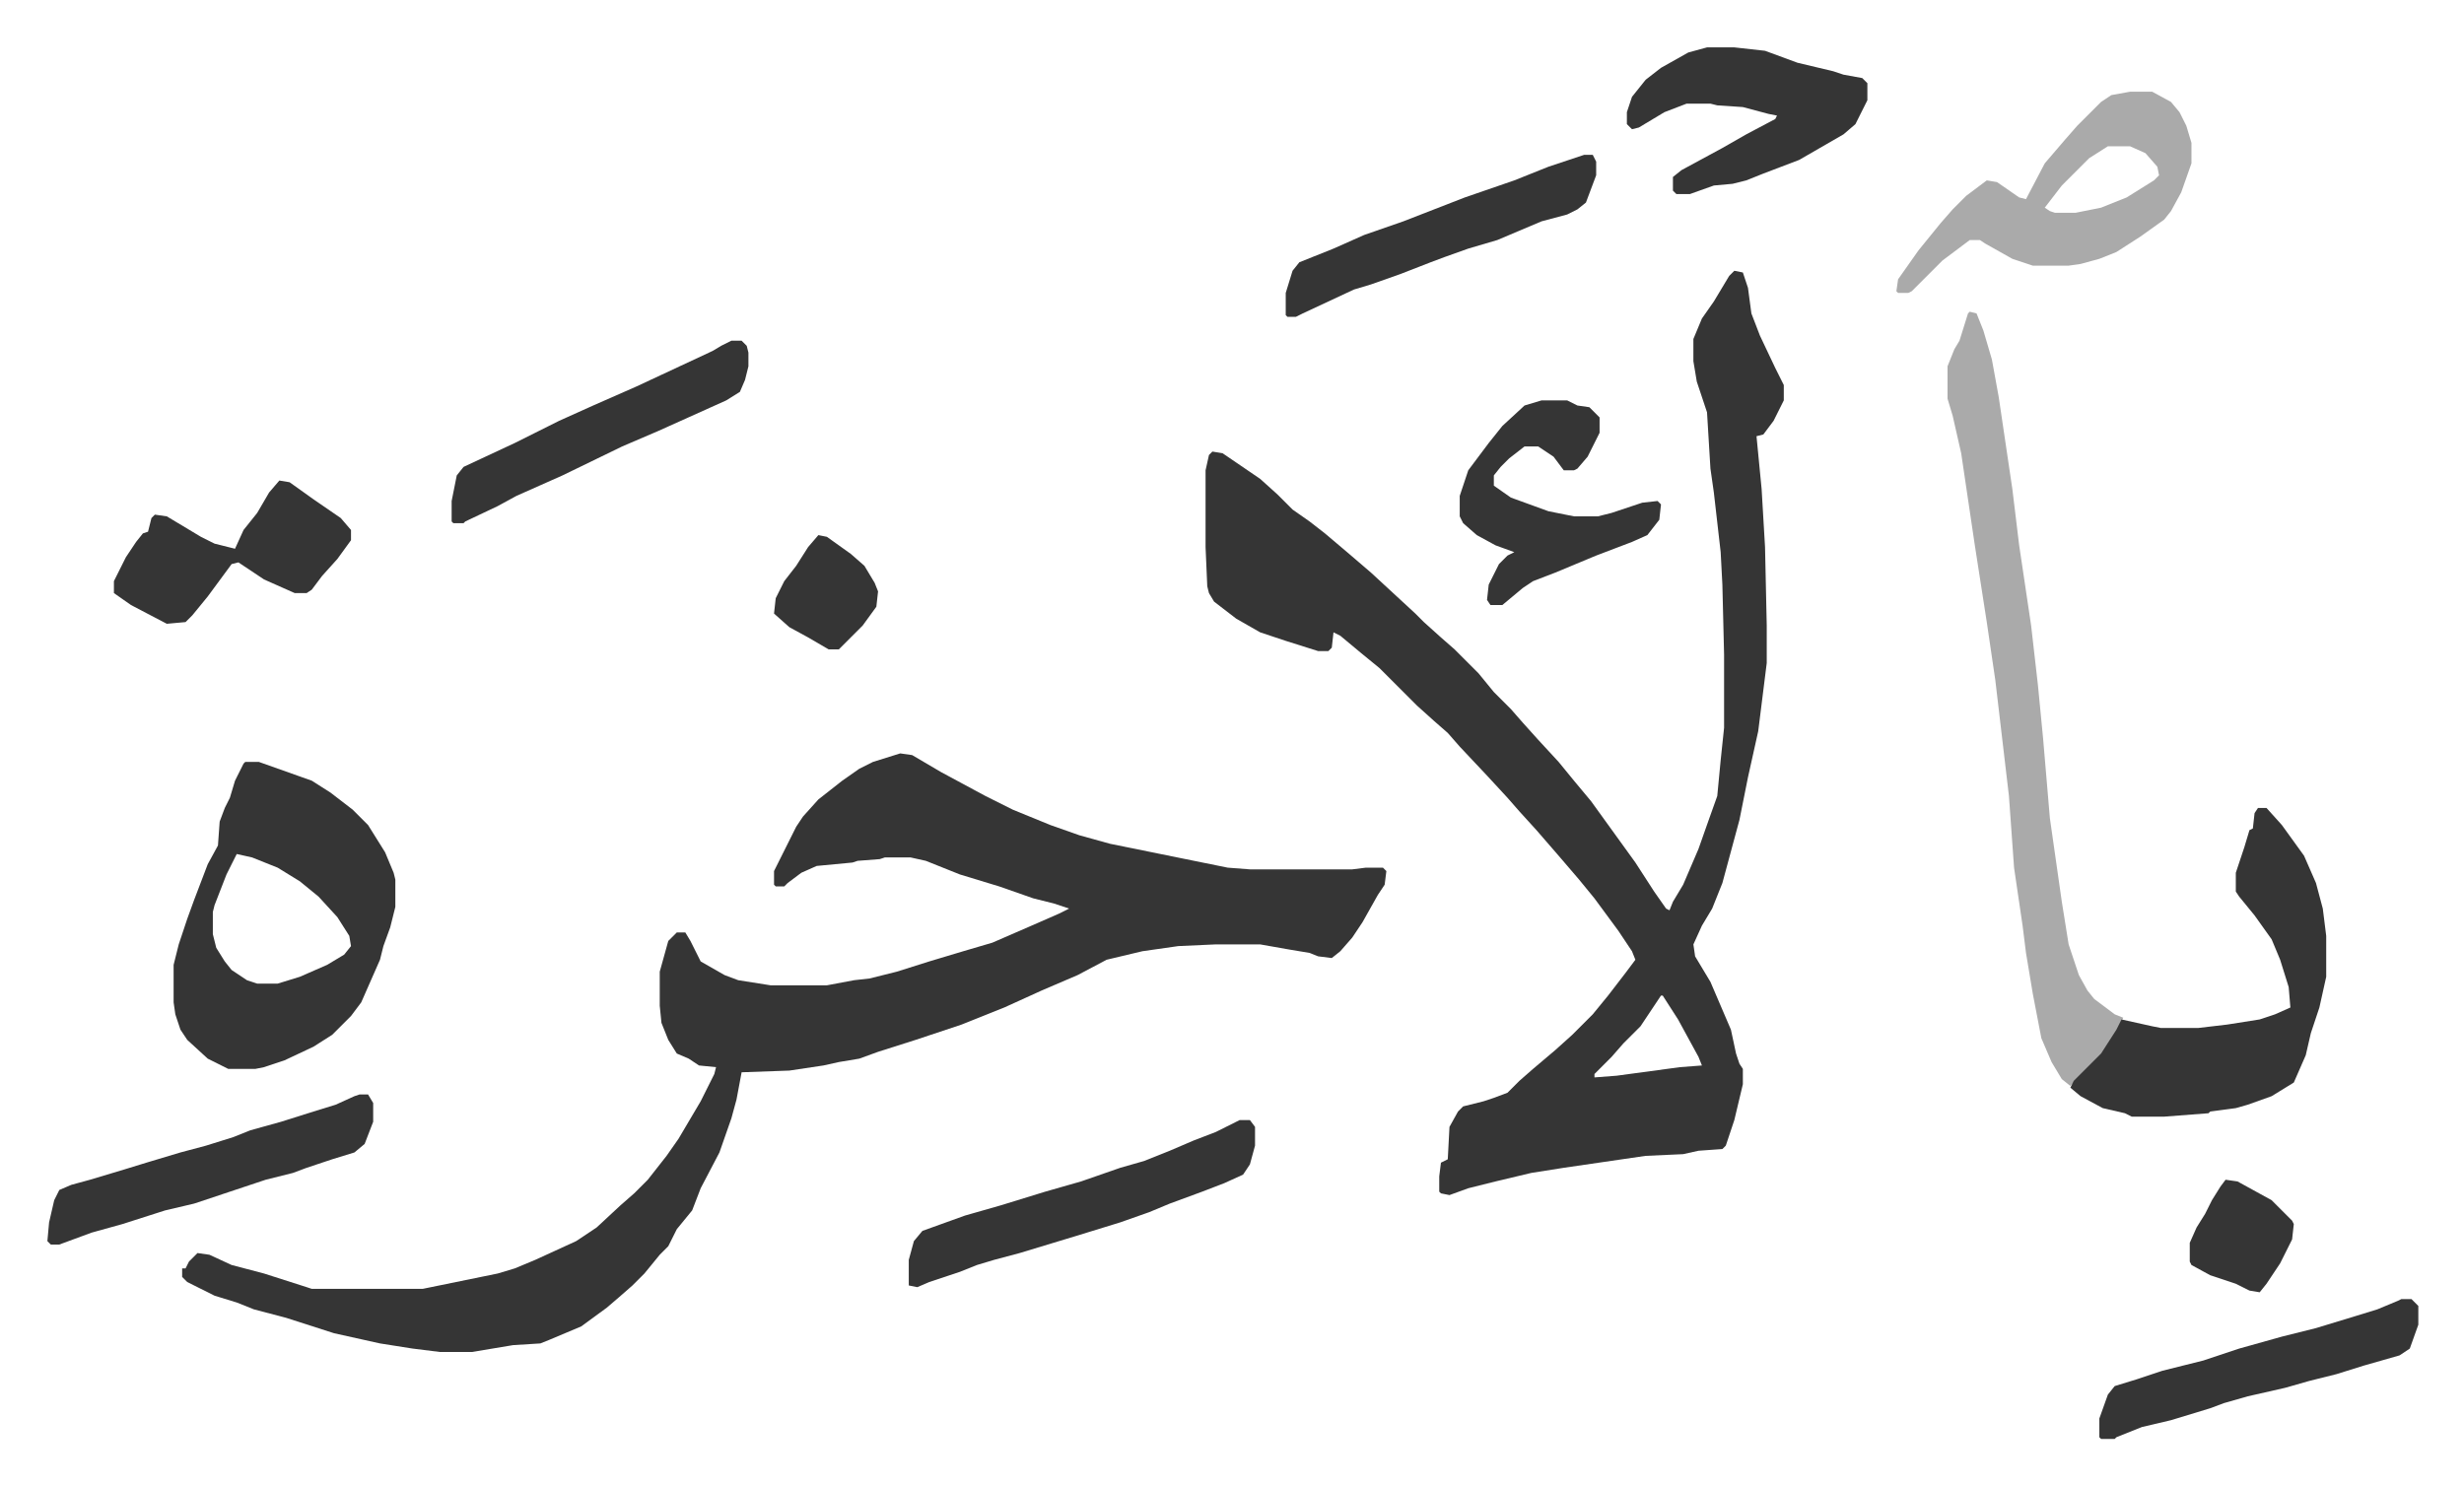
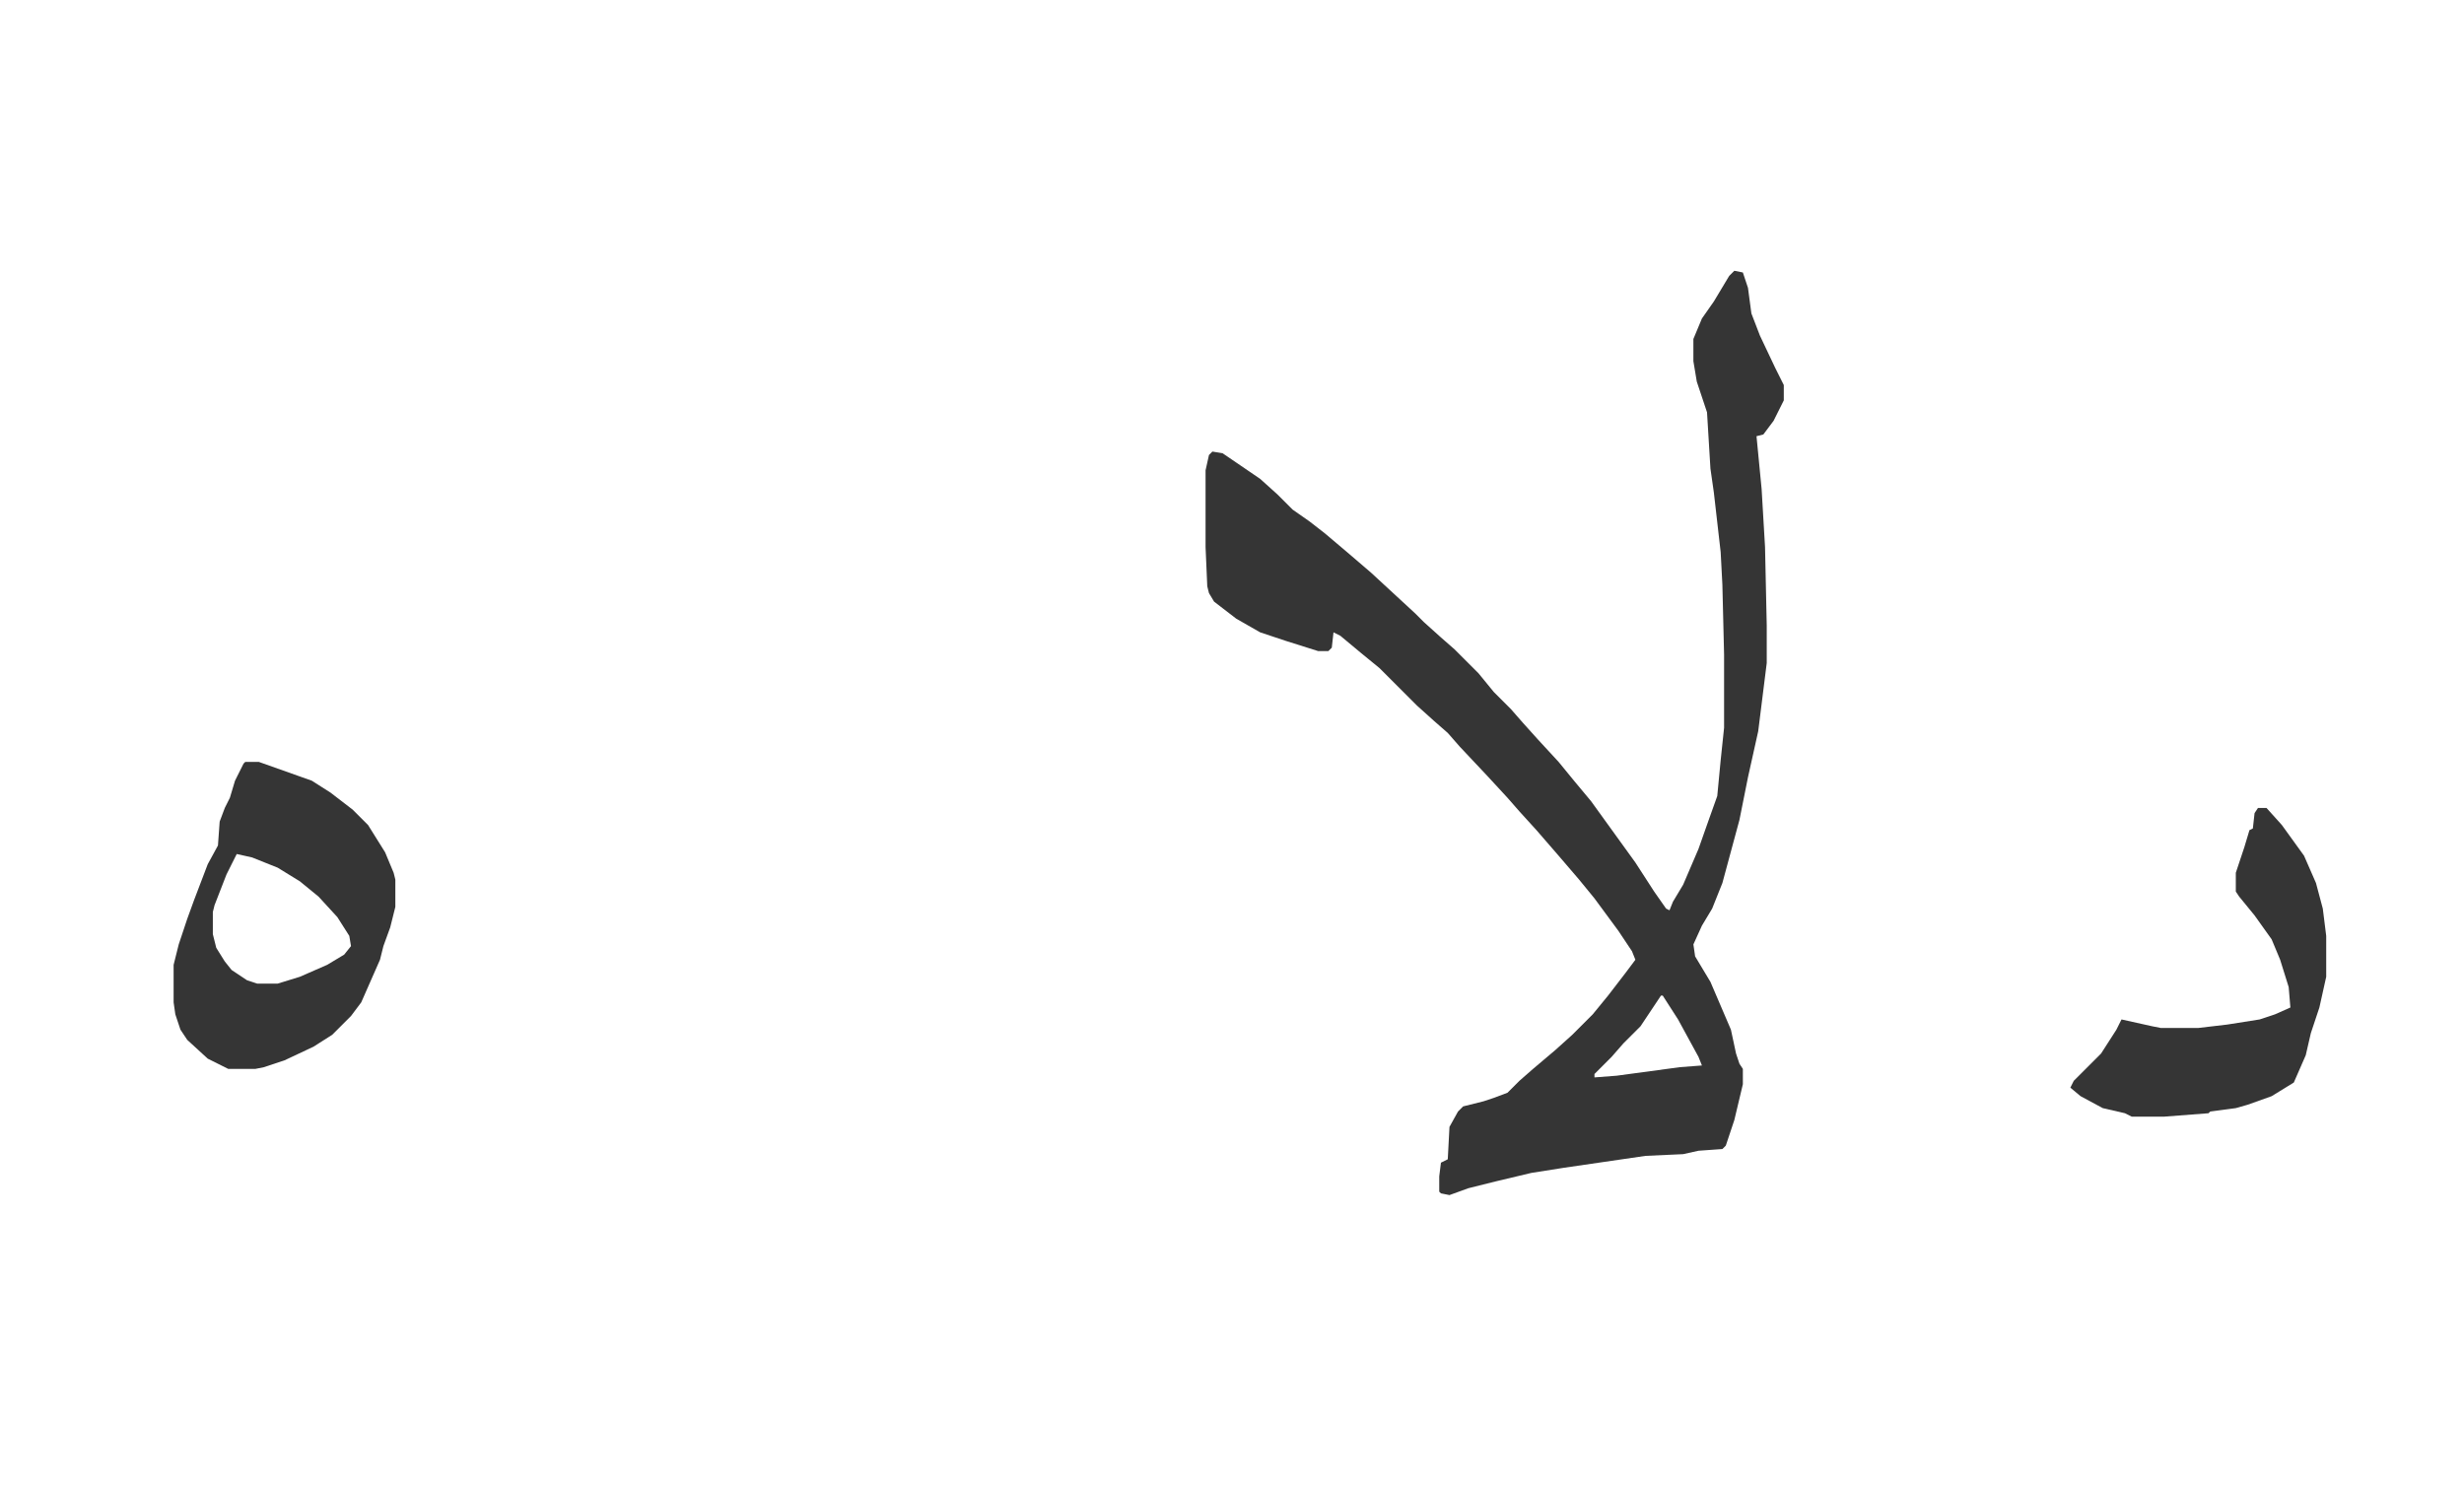
<svg xmlns="http://www.w3.org/2000/svg" role="img" viewBox="-27.78 312.22 1444.56 870.56">
-   <path fill="#353535" id="rule_normal" d="M500 754l7 1 17 10 26 14 16 8 22 9 17 6 18 5 69 14 13 1h60l8-1h10l2 2-1 8-4 6-9 16-6 9-7 8-5 4-8-1-5-2-12-2-17-3h-26l-22 1-21 3-21 5-17 9-21 9-22 10-25 10-18 6-9 3-22 7-11 4-12 2-9 2-20 3-28 1-3 16-3 11-7 20-11 21-5 13-9 11-5 10-5 5-9 11-7 7-8 7-7 6-15 11-19 8-5 2-16 1-24 4h-19l-16-2-19-3-27-6-28-9-19-5-10-4-13-4-16-8-3-3v-5h2l2-4 5-5 7 1 13 6 19 5 25 8 3 1h65l44-9 10-3 12-5 24-11 12-8 14-13 8-7 8-8 11-14 7-10 13-22 8-16 1-4-10-1-6-4-7-3-5-8-4-10-1-10v-20l5-18 5-5h5l3 5 6 12 14 8 8 3 19 3h33l16-3 9-1 16-4 19-6 20-6 17-5 23-10 16-7 6-3-9-3-12-3-20-7-23-7-20-8-9-2h-15l-3 1-13 1-3 1-21 2-9 4-8 6-2 2h-5l-1-1v-8l5-10 8-16 4-6 9-10 14-11 10-7 8-4z" />
  <path fill="#353535" id="rule_normal" d="M989 471l5 1 3 9 2 15 5 13 9 19 5 10v9l-6 12-6 8-4 1 3 31 2 34 1 46v22l-5 40-6 27-5 25-10 37-6 15-6 10-5 11 1 7 9 15 12 28 3 14 2 6 2 3v9l-5 21-5 15-2 2-14 1-9 2-22 1-48 7-19 3-21 5-16 4-11 4-5-1-1-1v-9l1-8 4-2 1-19 5-9 3-3 12-3 6-2 8-3 7-7 8-7 13-11 10-9 12-12 9-11 10-13 6-8-2-5-8-12-14-19-9-11-12-14-13-15-10-11-7-8-12-13-16-17-7-8-8-7-10-9-9-9-5-5-8-8-11-9-12-10-4-2-1 9-2 2h-6l-19-6-15-5-14-8-13-10-3-5-1-4-1-23v-45l2-9 2-2 6 1 22 15 10 9 9 9 10 7 9 7 13 11 14 12 13 12 13 12 5 5 10 9 8 7 14 14 9 11 10 10 7 8 9 10 12 13 9 11 10 12 13 18 13 18 11 17 7 10 2 1 2-5 6-10 9-21 6-17 5-14 2-21 2-19v-43l-1-41-1-19-4-35-2-14-2-33-6-18-2-12v-13l5-12 7-10 9-15zm-43 425l-12 18-10 10-7 8-10 10v2l13-1 37-5 13-1-2-5-12-22-9-14zM116 759h8l31 11 11 7 13 10 9 9 10 16 5 12 1 4v16l-3 12-4 11-2 8-11 25-6 8-11 11-11 7-17 8-12 4-5 1h-16l-12-6-12-11-4-6-3-9-1-7v-22l3-12 5-15 4-11 8-21 6-11 1-14 3-8 3-6 3-10 5-10zm-5 54l-6 12-7 18-1 4v13l2 8 5 8 4 5 9 6 6 2h12l13-4 16-7 10-6 4-5-1-6-7-11-11-12-11-9-13-8-15-6z" />
-   <path fill="#aaa" id="rule_hamzat_wasl" d="M1127 495l4 1 4 10 5 17 4 22 4 27 4 27 4 33 7 47 4 35 3 31 4 47 7 49 4 25 6 18 5 9 4 5 12 9 5 2-7 14-8 10-16 16-5-4-6-10-6-14-5-26-2-12-2-12-2-16-5-34-3-42-8-68-5-34-7-45-8-54-5-22-3-10v-19l4-10 3-5 5-16z" />
  <path fill="#353535" id="rule_normal" d="M1296 786h5l9 10 13 18 7 16 4 15 2 16v24l-4 18-5 15-3 13-7 16-13 8-14 5-7 2-15 2-1 1-26 2h-19l-4-2-13-3-13-7-6-5 2-4 16-16 9-14 3-6 18 4 5 1h22l17-2 19-3 9-3 9-4-1-12-5-16-5-12-10-14-9-11-2-3v-11l5-15 3-10 2-1 1-9z" />
-   <path fill="#aaa" id="rule_hamzat_wasl" d="M1221 366h13l11 6 5 6 4 8 3 10v12l-6 17-6 11-4 5-14 10-14 9-10 4-11 3-7 1h-21l-12-4-16-9-3-2h-6l-16 12-18 18-2 1h-6l-1-1 1-7 12-17 13-16 7-8 8-8 12-9 6 1 13 9 4 1 11-21 12-14 7-8 14-14 6-4zm-13 32l-11 7-16 16-10 13 3 2 3 1h12l15-3 15-6 16-10 3-3-1-5-7-8-9-4z" />
-   <path fill="#353535" id="rule_normal" d="M973 340h16l18 2 19 7 21 5 6 2 11 2 3 3v10l-7 14-7 6-26 15-21 8-10 4-8 2-11 1-14 5h-8l-2-2v-8l5-4 24-13 14-8 17-9 1-2-5-1-15-4-15-1-4-1h-14l-13 5-15 9-4 1-3-3v-7l3-9 8-10 9-7 16-9zM699 969h6l3 4v11l-3 11-4 6-11 5-13 5-19 7-12 5-17 6-26 8-33 10-15 4-10 3-10 4-18 6-7 3-5-1v-15l3-11 5-6 25-9 21-6 26-8 21-6 23-8 14-4 15-6 14-6 13-5zm-516-15h5l3 5v11l-5 13-6 5-13 4-15 5-8 3-16 4-24 8-18 6-17 4-25 8-18 5-19 7H2l-2-2 1-11 3-13 3-6 7-3 11-3 20-6 13-4 20-6 15-4 16-5 10-4 18-5 19-6 13-4 11-5zm693-407h15l6 3 7 1 6 6v9l-7 14-6 7-2 1h-6l-6-8-9-6h-8l-9 7-5 5-4 5v6l10 7 22 8 15 3h14l8-2 18-6 9-1 2 2-1 9-7 9-9 4-21 8-24 10-13 5-6 4-12 10h-7l-2-3 1-9 6-12 5-5 4-2-11-4-11-6-8-7-2-4v-12l5-15 12-16 8-10 13-12zm-740 47l6 1 14 10 16 11 6 7v6l-8 11-9 10-6 8-3 2h-7l-18-8-15-10-4 1-14 19-9 11-4 4-11 1-21-11-10-7v-7l7-14 6-9 4-5 3-1 2-8 2-2 7 1 20 12 8 4 12 3 5-11 8-10 7-12zm265-82h6l3 3 1 4v8l-2 8-3 7-8 5-40 18-21 9-35 17-27 12-11 6-19 9-1 1h-6l-1-1v-12l3-15 4-5 30-14 26-13 20-9 25-11 15-7 30-14 5-3zm979 562h6l4 4v11l-5 14-6 4-21 6-16 5-16 4-14 4-22 5-14 4-8 3-23 7-17 4-15 6-1 1h-8l-1-1v-11l5-14 4-5 13-4 15-5 24-6 21-7 25-7 20-5 23-7 13-4 12-5zM901 403h5l2 4v8l-6 16-5 4-6 3-15 4-26 11-17 5-14 5-8 3-18 7-17 6-10 3-30 14-4 2h-5l-1-1v-13l4-13 4-5 20-8 18-8 23-8 36-14 29-10 20-8zm376 601l7 1 20 11 12 12 1 2-1 9-7 14-8 12-4 5-6-1-8-4-15-5-11-6-1-2v-11l4-9 5-8 4-8 5-8zM452 626l5 1 14 10 8 7 6 10 2 5-1 9-8 11-14 14h-6l-12-7-11-6-9-8 1-9 5-10 7-9 7-11z" />
</svg>